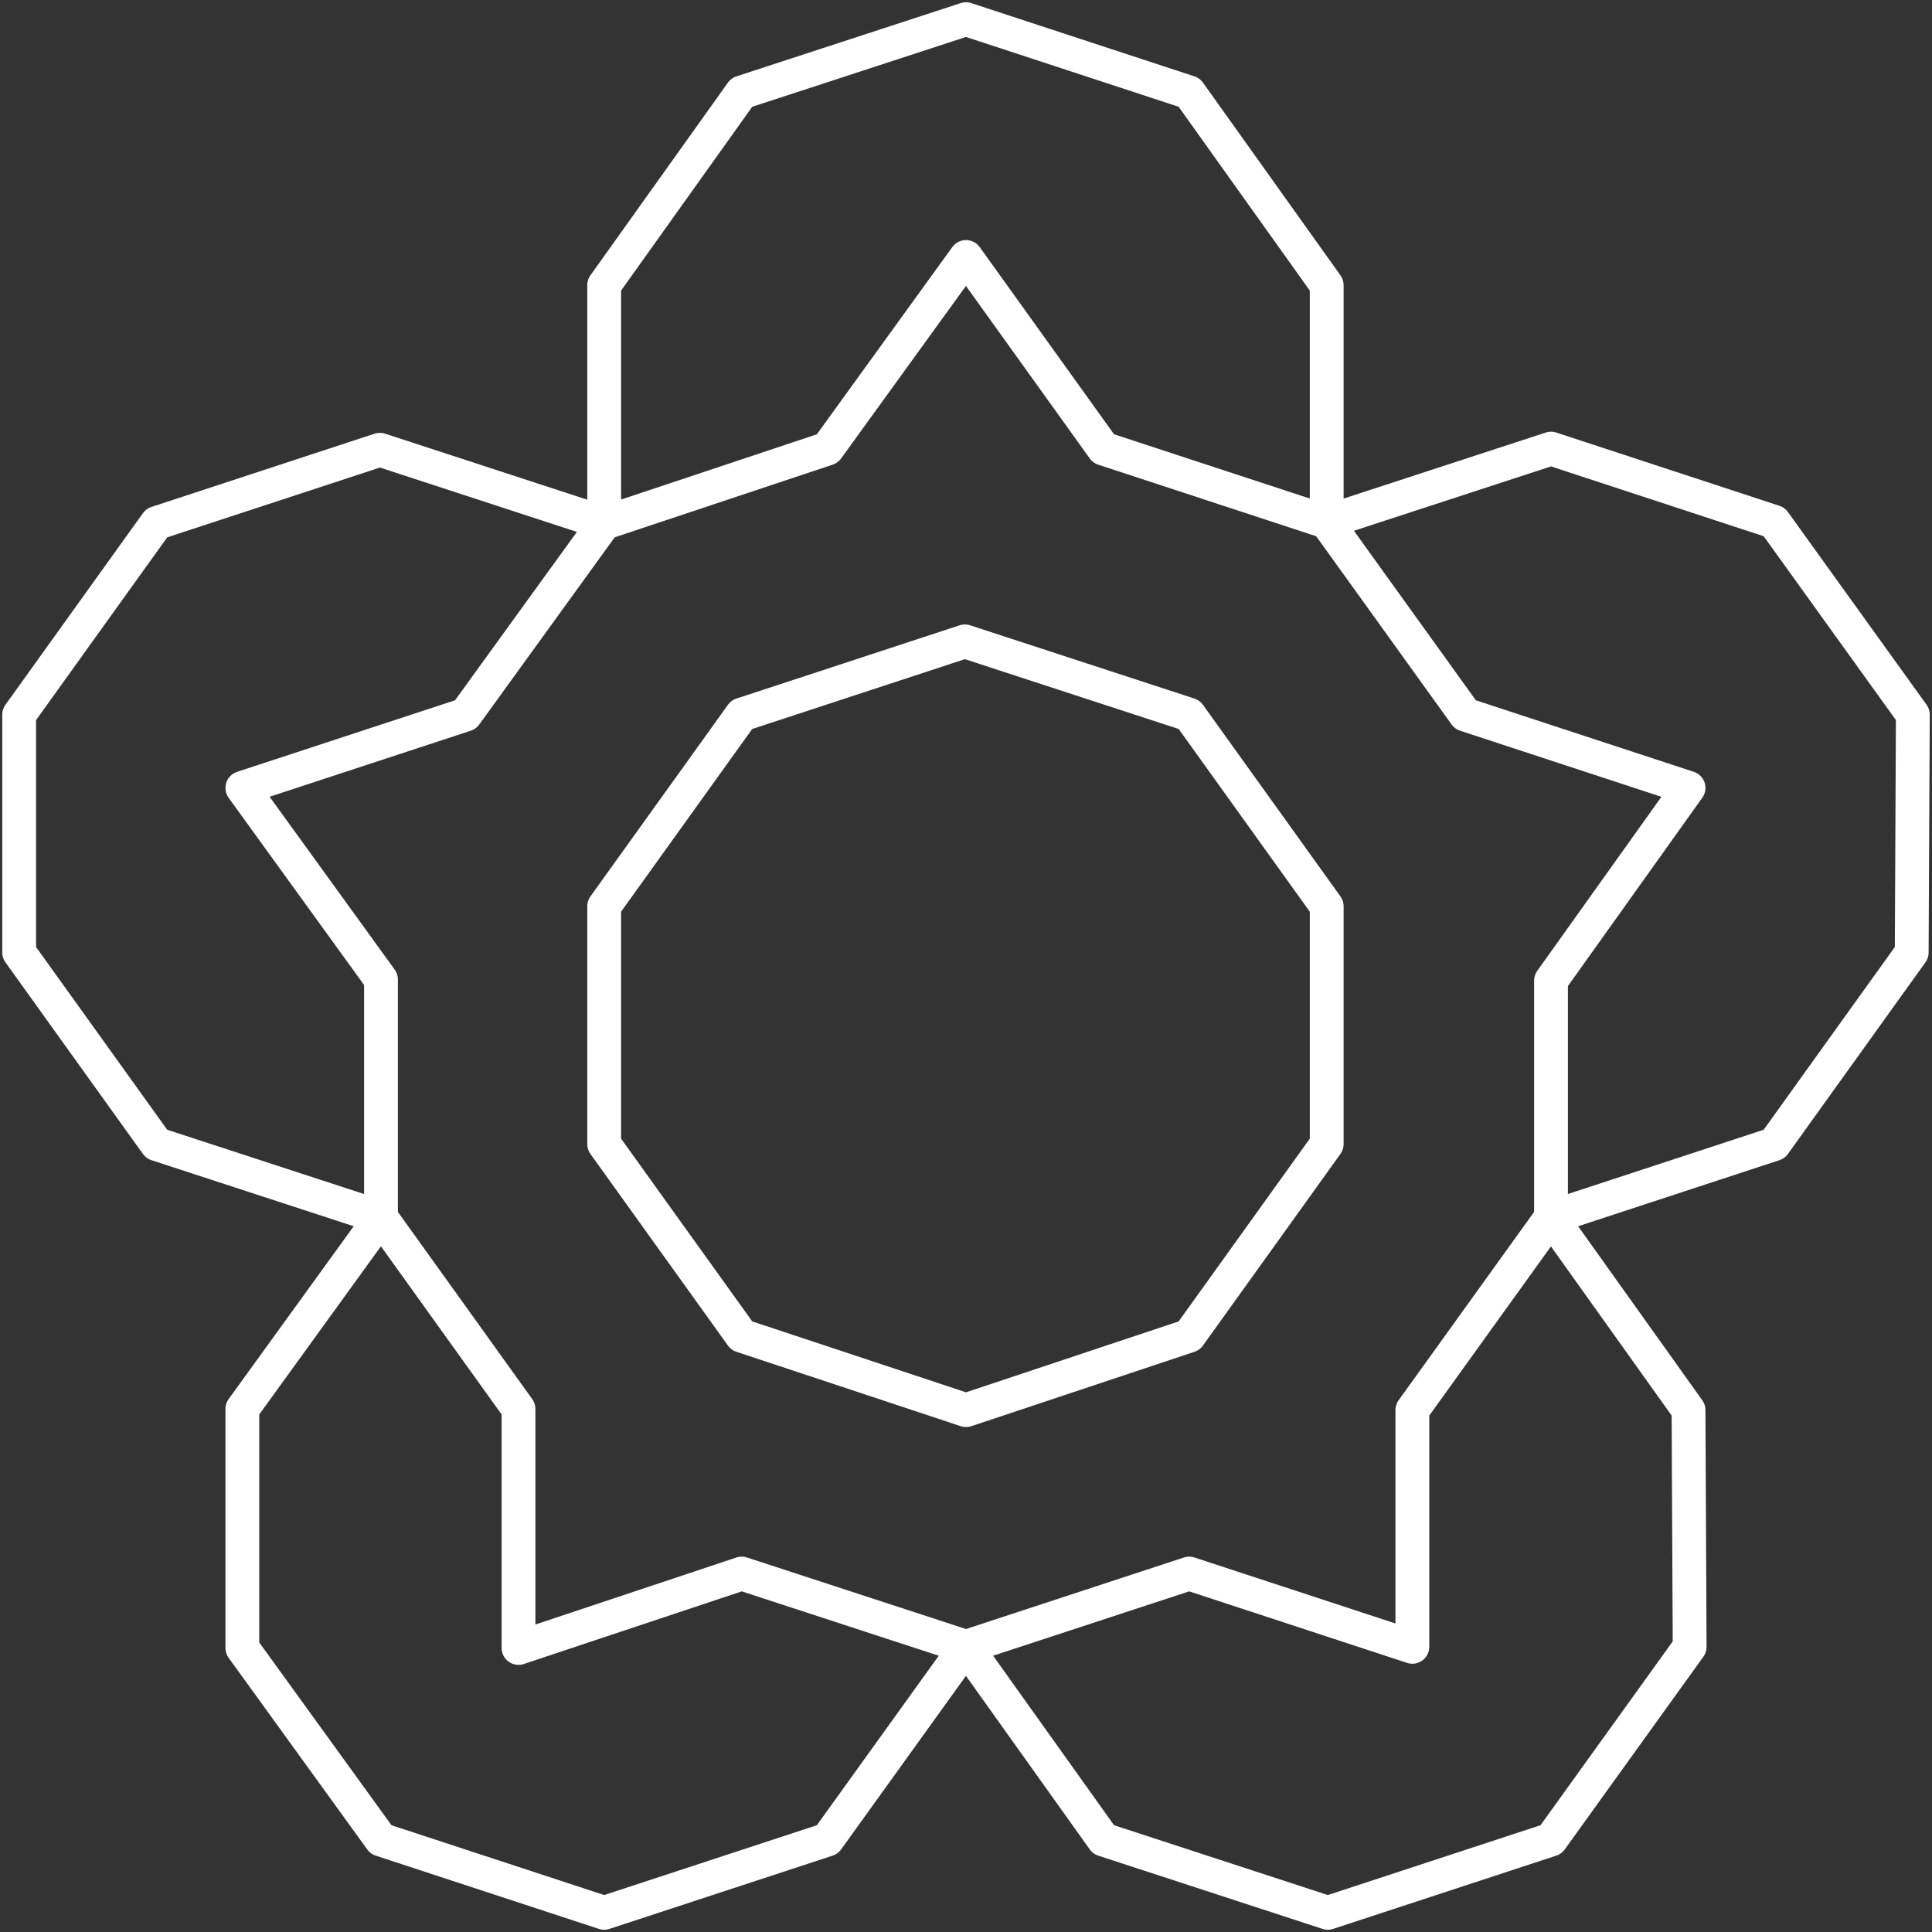
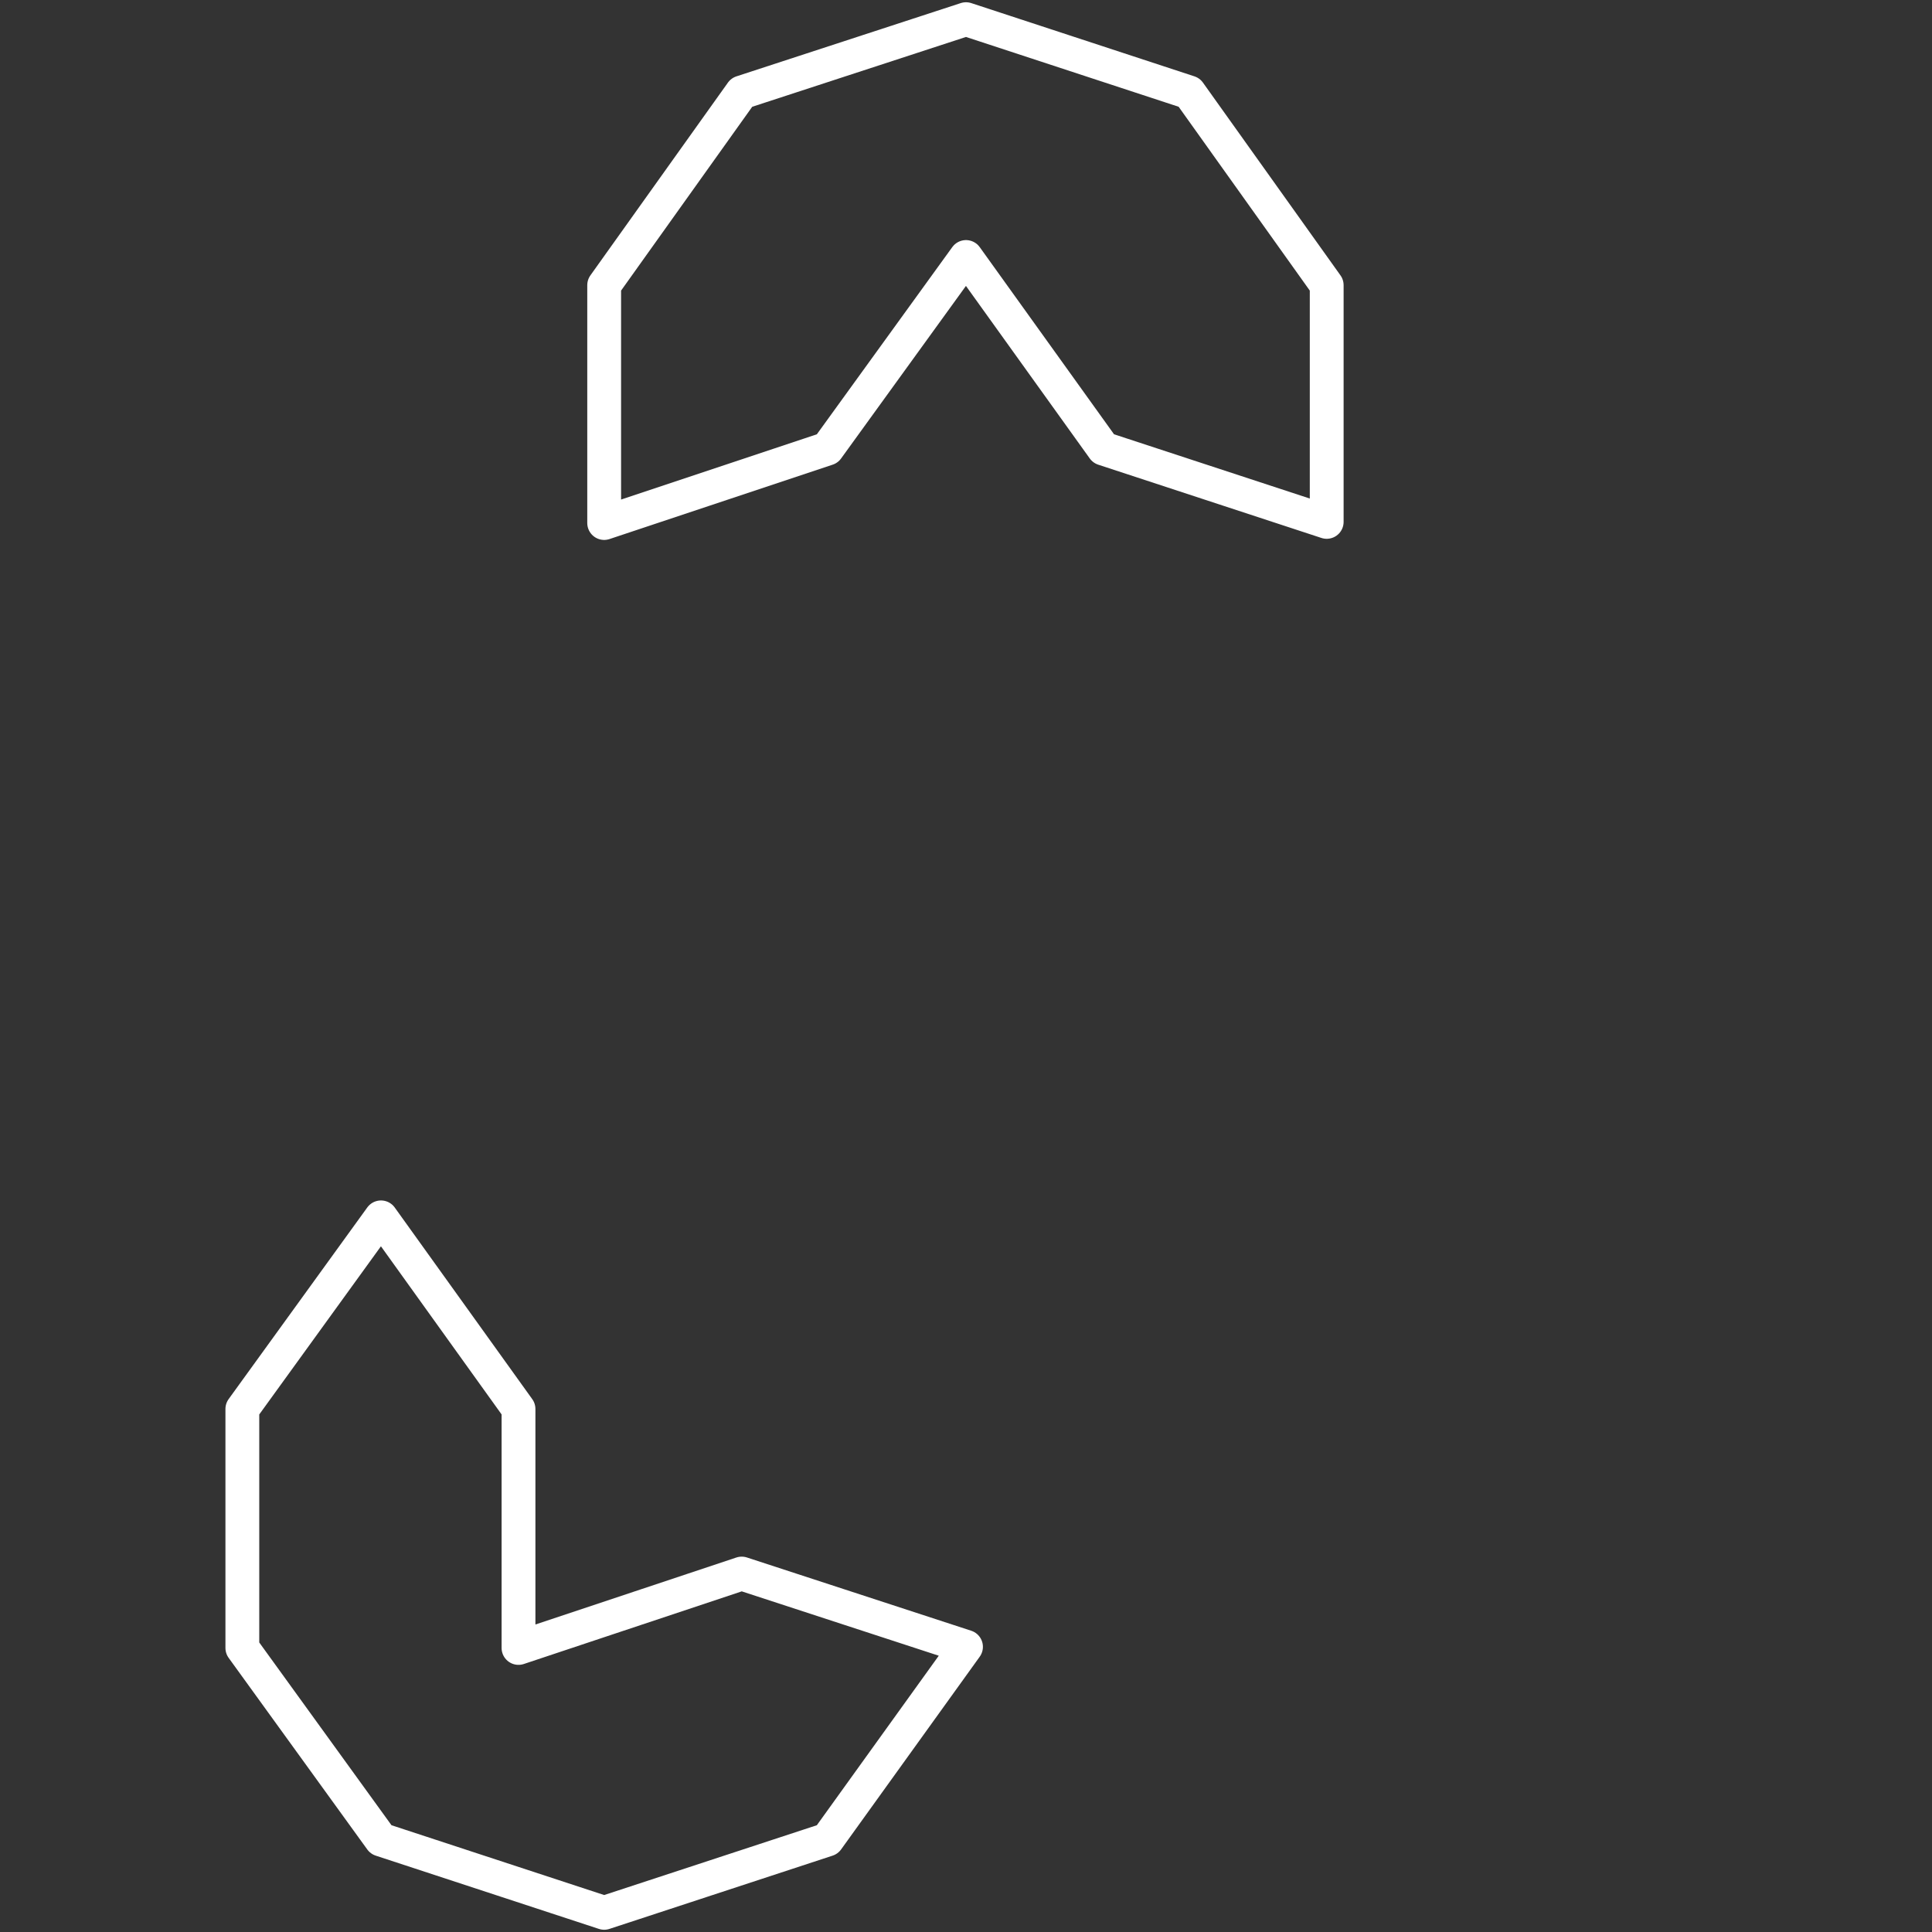
<svg xmlns="http://www.w3.org/2000/svg" version="1.1" x="0px" y="0px" viewBox="0 0 171.4 171.4" style="enable-background:new 0 0 171.4 171.4;" xml:space="preserve">
  <rect x="0" y="0" width="171.4" height="171.4" fill="#333333" stroke="none" />
  <style type="text/css">
	.st0{display:none;}
	.st1{display:inline;fill:#343A40;}
	.st2{fill:#C19209;}
	.st3{fill:#D48657;}
	.st4{fill:#C95D24;}
	.st5{fill:#1D1D1B;}
	.st6{fill:none;stroke:#FFFFFF;stroke-width:3;stroke-linecap:round;stroke-linejoin:round;stroke-miterlimit:10;}
	.st7{fill:none;stroke:#FFFFFF;stroke-width:3.352;stroke-linecap:round;stroke-linejoin:round;stroke-miterlimit:10;}
	.st8{fill:#FFFFFF;}
</style>
  <g id="sfondo" class="st0">
</g>
  <g id="Livello_1">
    <g>
-       <polygon class="st6" points="117.7,101.5 117.7,101.5 117.7,101.5 117.7,80.4 105.5,63.4 85.6,56.9 65.8,63.4 65.8,63.4     53.6,80.4 53.6,101.5 65.8,118.5 85.7,125.1 105.5,118.5   " />
-       <polygon class="st6" points="21.5,69.9 41.3,63.4 53.6,46.4 33.7,39.9 13.9,46.4 1.7,63.4 1.7,63.4 1.7,84.5 13.9,101.5 33.8,108     33.8,86.9   " />
      <polygon class="st6" points="85.7,22.8 97.9,39.8 117.7,46.3 117.7,25.3 105.5,8.2 105.5,8.2 85.7,1.7 65.8,8.2 53.6,25.3     53.6,46.4 73.4,39.8   " />
      <polygon class="st6" points="46,146.2 46,125 33.8,108 21.5,125 21.5,146.2 33.8,163.2 33.8,163.2 53.6,169.7 73.4,163.2     85.7,146.1 65.8,139.6   " />
-       <polygon class="st6" points="157.4,46.3 137.6,39.8 117.7,46.3 130,63.4 149.8,69.9 137.6,87 137.6,108 125.3,125.1 125.3,146.1     105.5,139.6 85.7,146.1 97.9,163.2 117.8,169.7 137.6,163.2 137.6,163.2 149.9,146.1 149.8,125.1 137.6,108 157.4,101.5     169.6,84.5 169.7,63.4 169.7,63.4   " />
    </g>
  </g>
</svg>